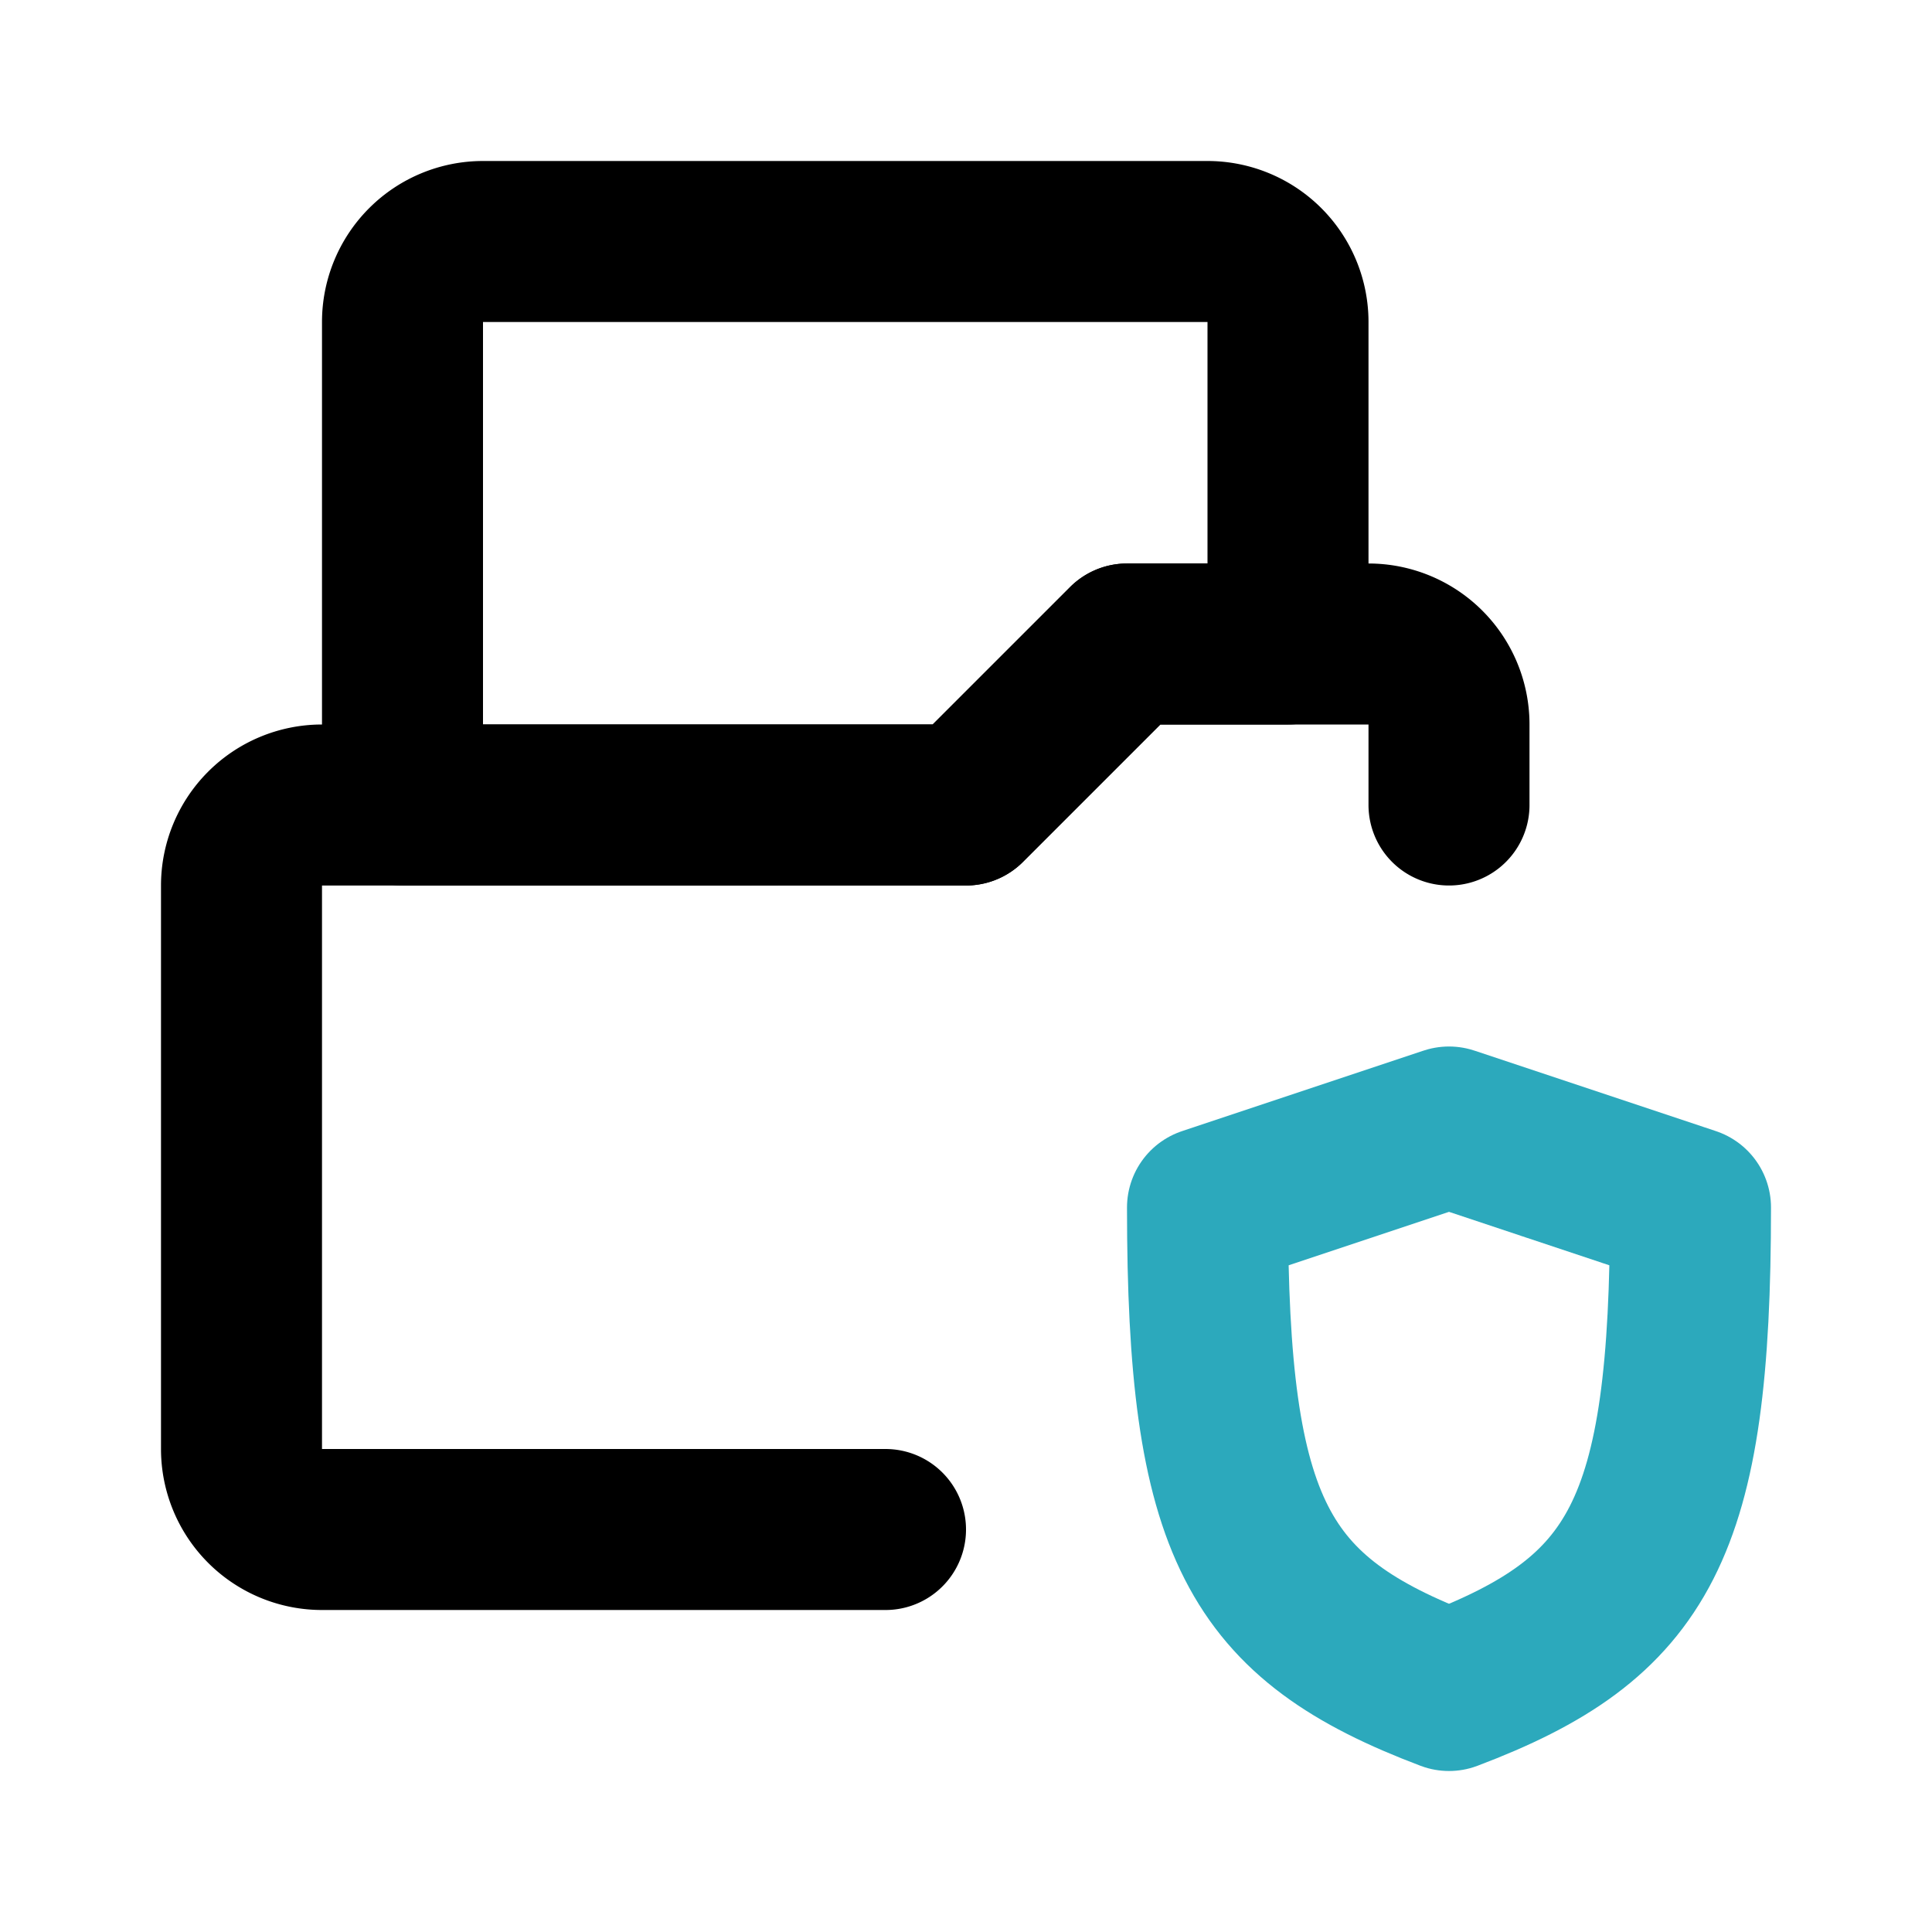
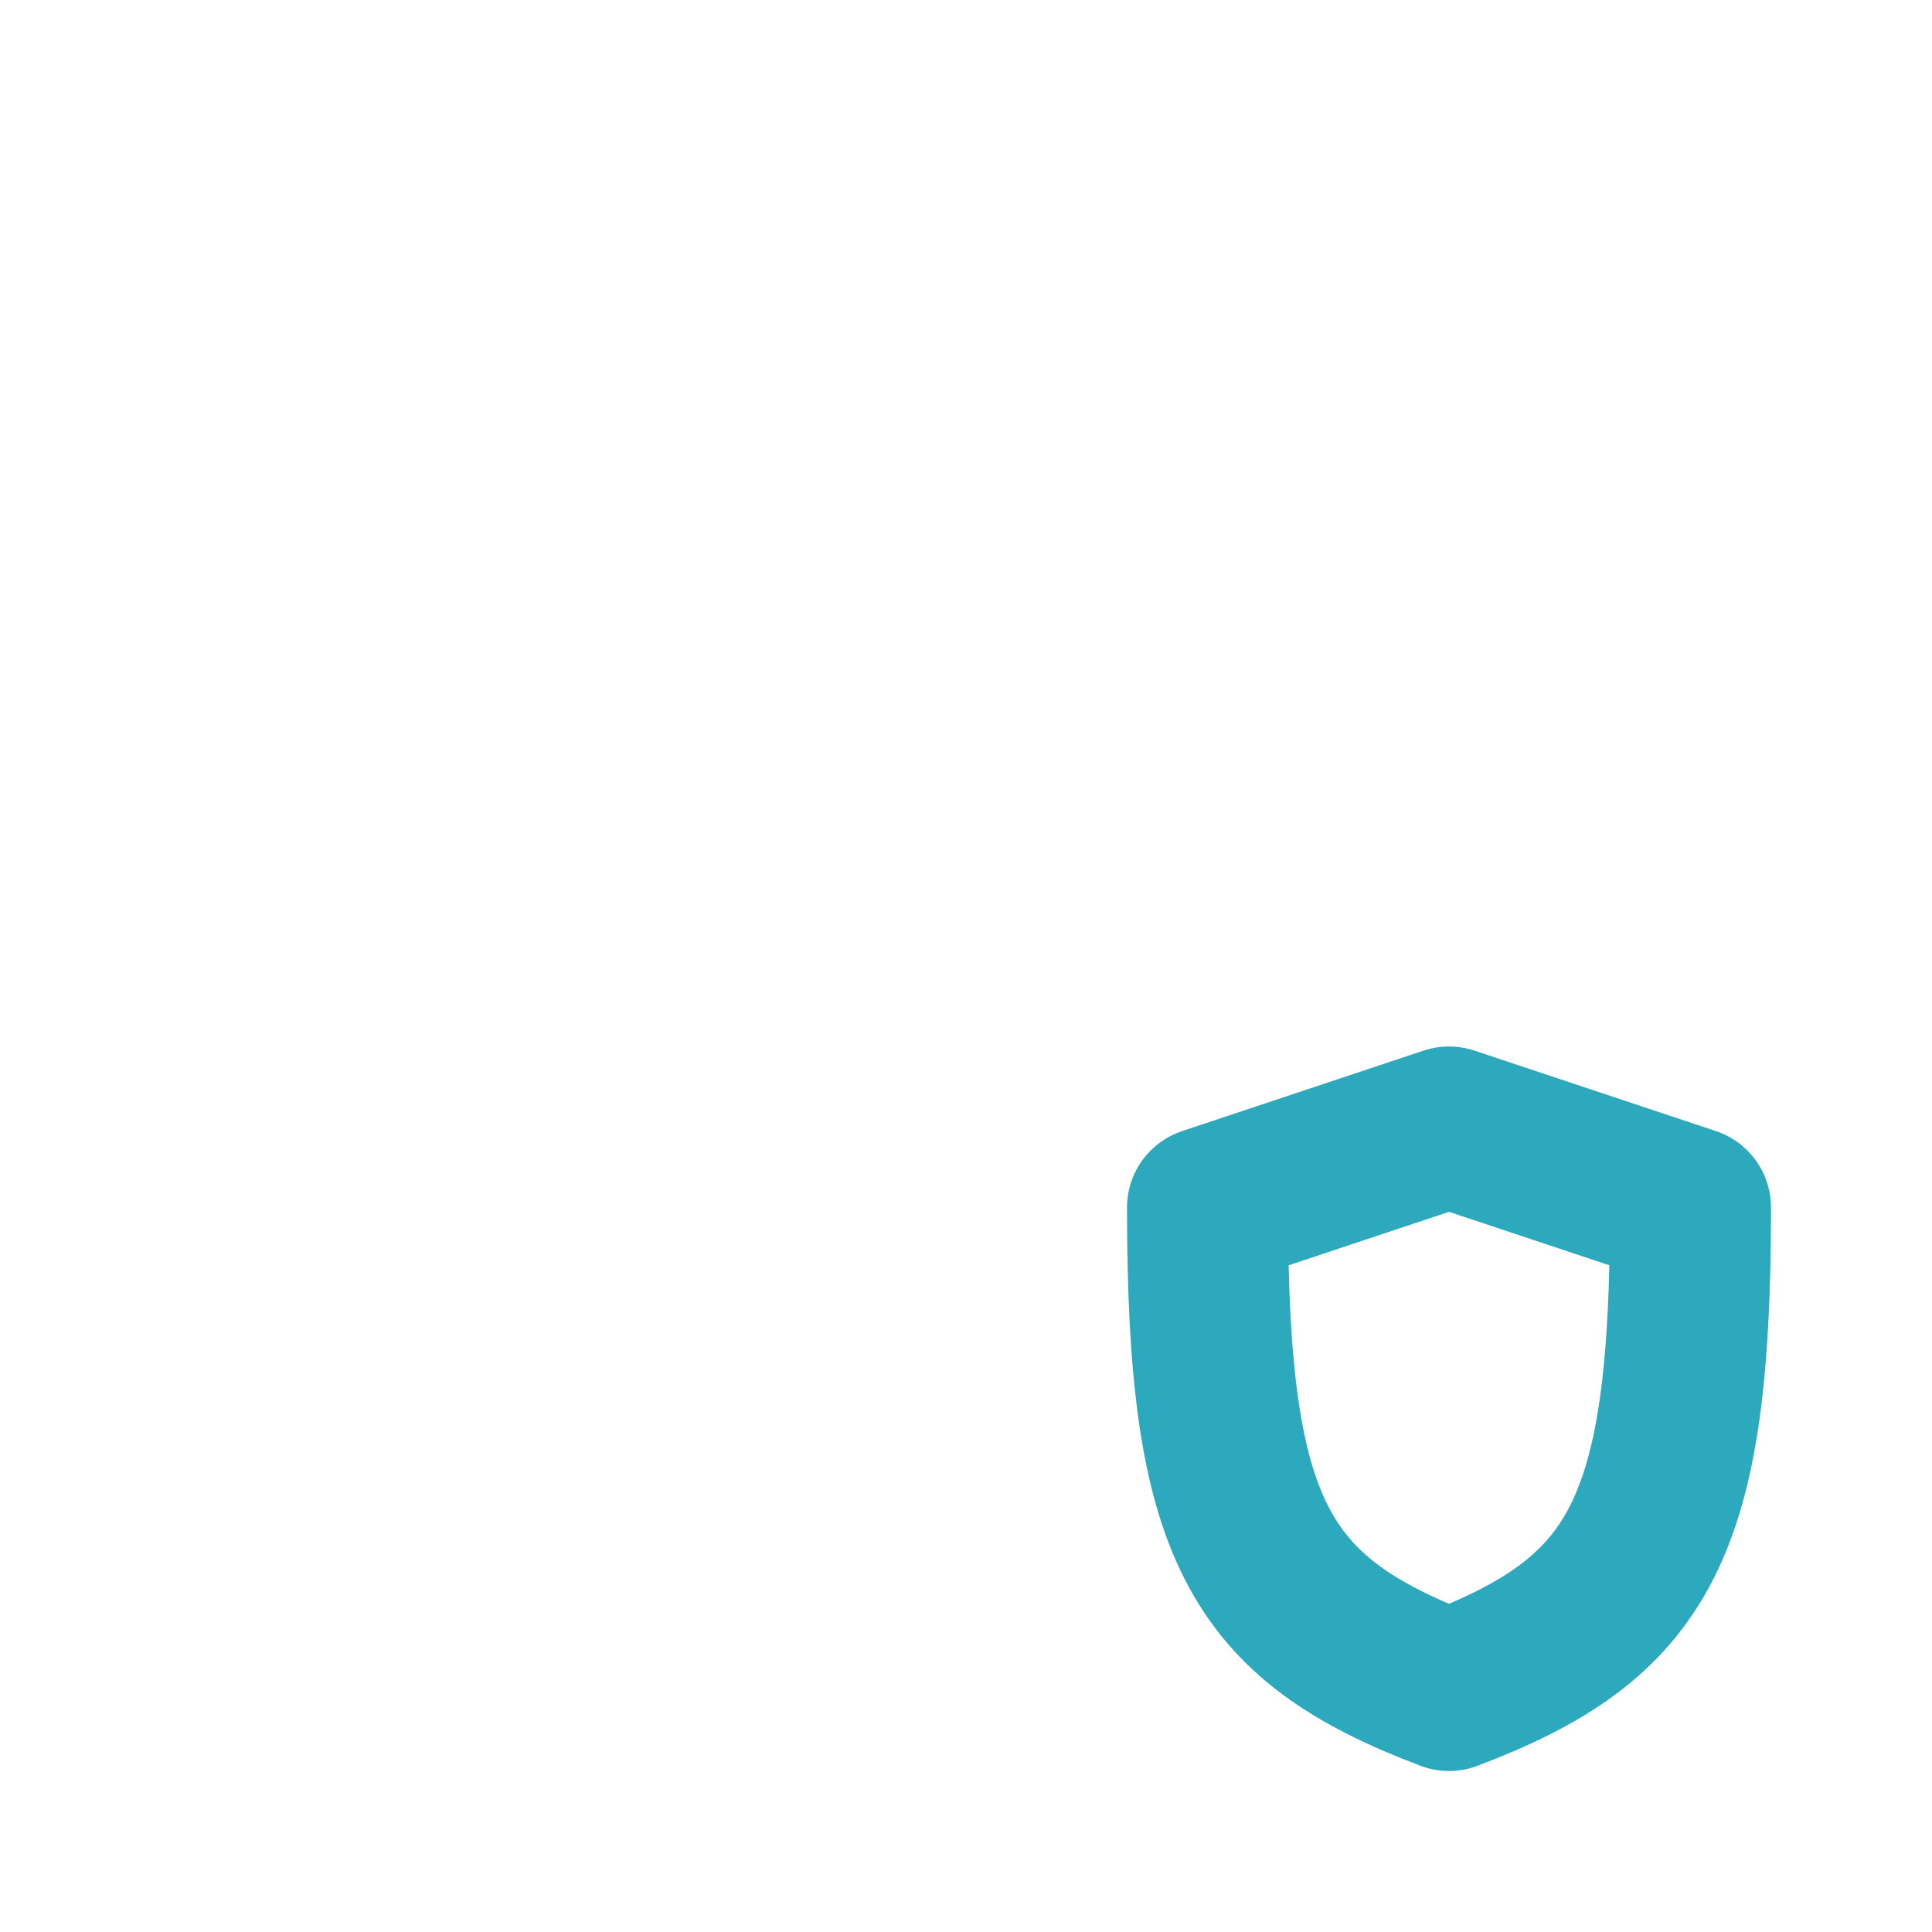
<svg xmlns="http://www.w3.org/2000/svg" fill="#000000" width="800px" height="800px" viewBox="0 0 24 24" id="secured-file-folder-2" data-name="Line Color" class="icon line-color">
  <path id="secondary" d="M18,14l3,1c0,4-.62,5.1-3,6-2.38-.9-3-2-3-6Z" style="fill: none; stroke: rgb(44, 169, 188); stroke-linecap: round; stroke-linejoin: round; stroke-width: 2;" />
-   <path id="primary" d="M18,10V9a1,1,0,0,0-1-1H14l-2,2H4a1,1,0,0,0-1,1v7a1,1,0,0,0,1,1h7" style="fill: none; stroke: rgb(0, 0, 0); stroke-linecap: round; stroke-linejoin: round; stroke-width: 2;" />
-   <path id="primary-2" data-name="primary" d="M14,8l-2,2H5V4A1,1,0,0,1,6,3h9a1,1,0,0,1,1,1V8Z" style="fill: none; stroke: rgb(0, 0, 0); stroke-linecap: round; stroke-linejoin: round; stroke-width: 2;" />
</svg>